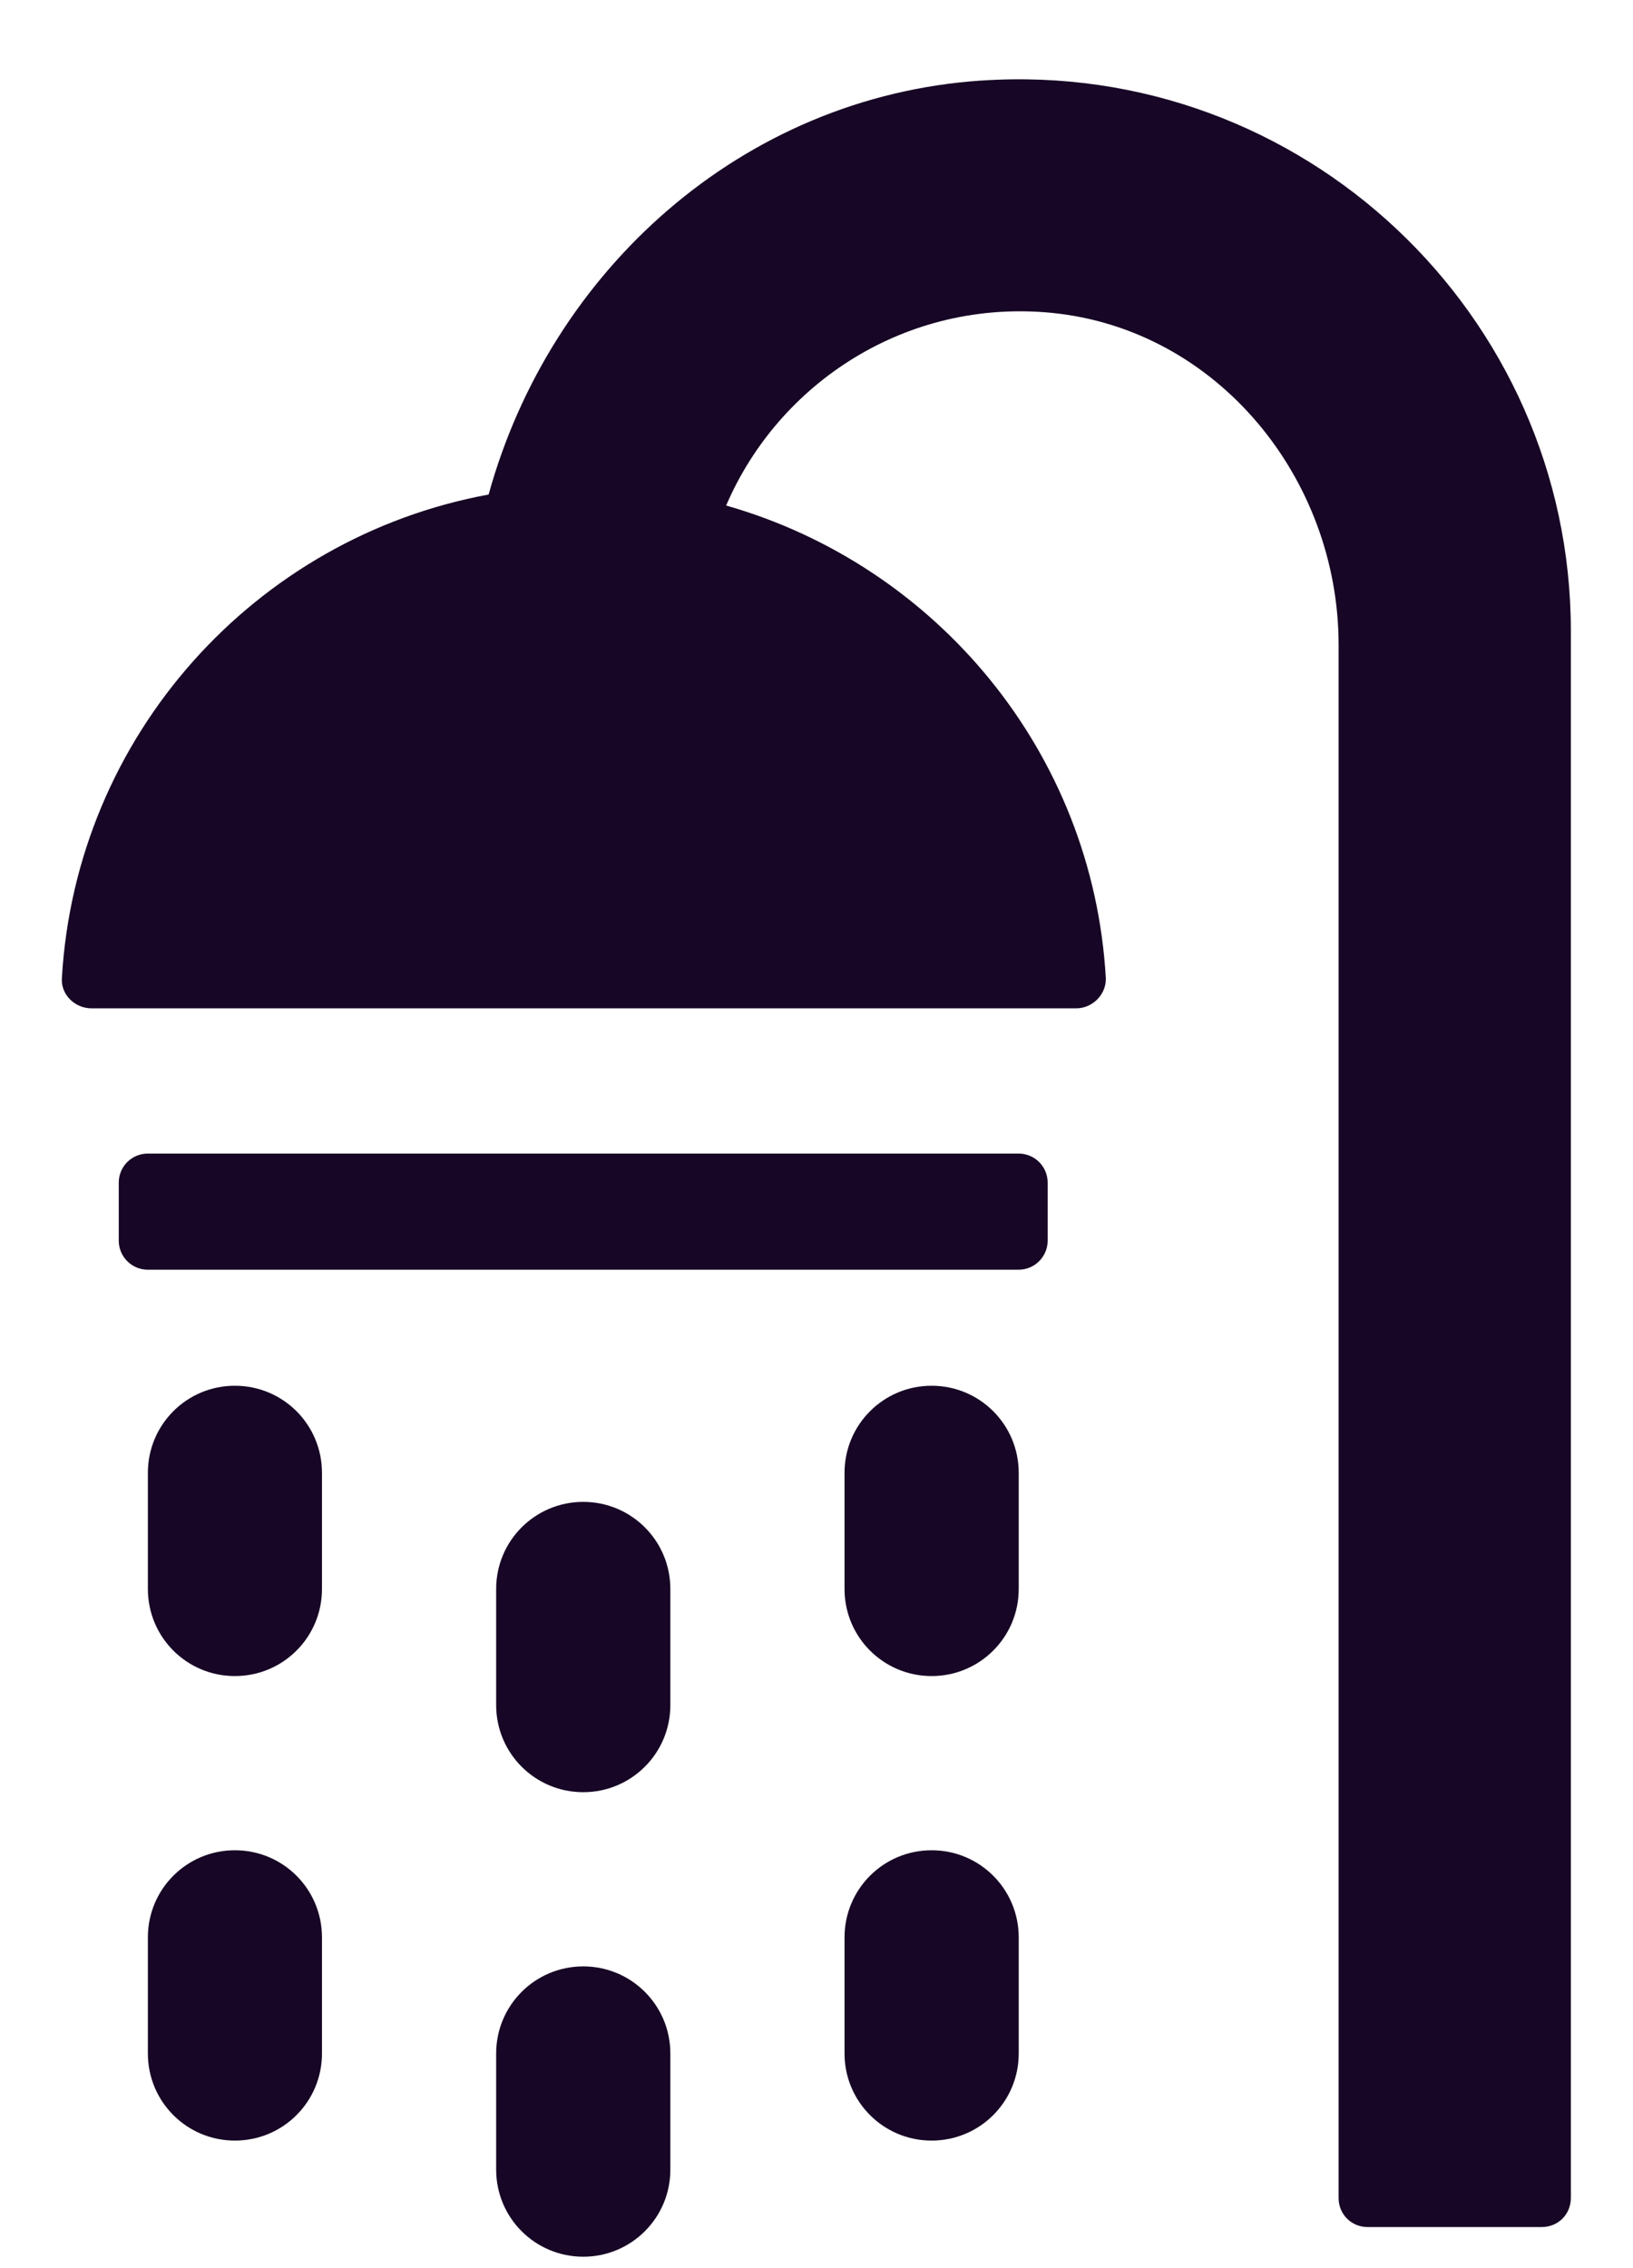
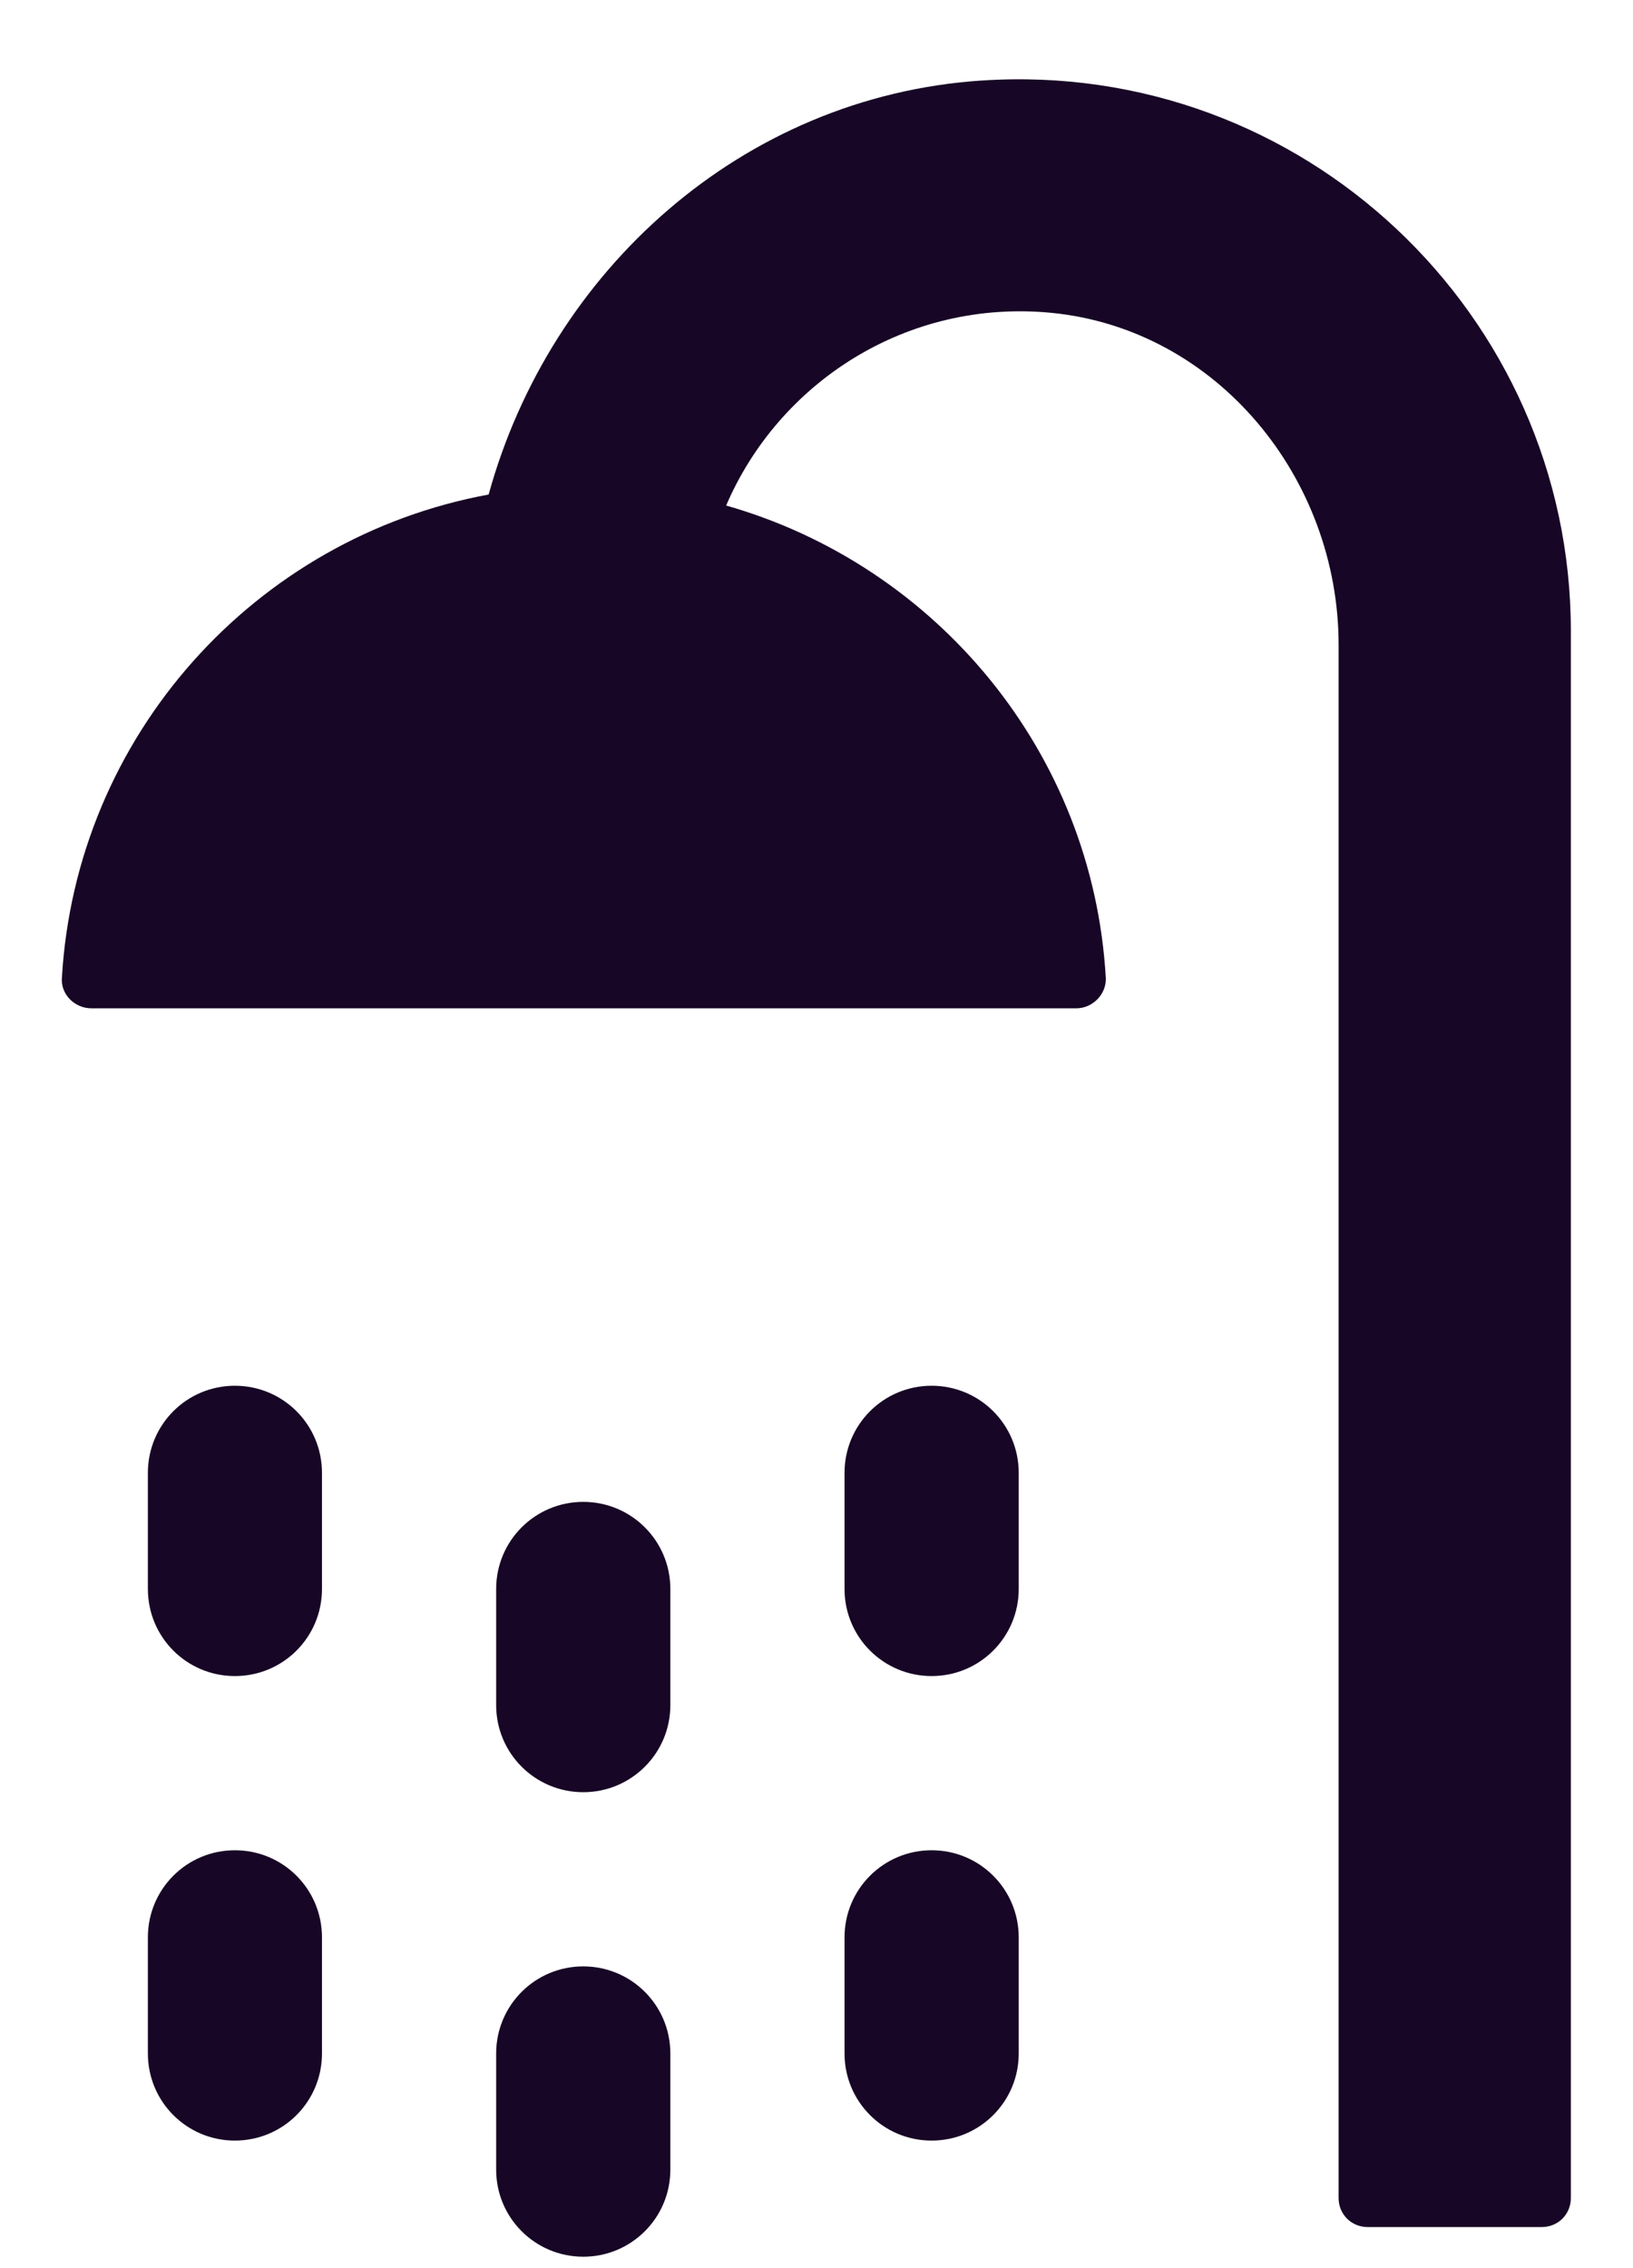
<svg xmlns="http://www.w3.org/2000/svg" width="18" height="25" viewBox="0 0 18 25" fill="none">
-   <path d="M11.228 12.715H1.629C1.452 12.715 1.309 12.858 1.309 13.035V13.675C1.309 13.851 1.452 13.995 1.629 13.995H11.228C11.405 13.995 11.548 13.851 11.548 13.675V13.035C11.548 12.858 11.405 12.715 11.228 12.715Z" fill="#170625" />
  <path d="M6.429 21.674C5.898 21.674 5.469 22.103 5.469 22.634V23.914C5.469 24.445 5.898 24.874 6.429 24.874C6.96 24.874 7.389 24.445 7.389 23.914V22.634C7.389 22.103 6.96 21.674 6.429 21.674ZM2.589 20.394C2.058 20.394 1.63 20.823 1.63 21.354V22.634C1.63 23.165 2.058 23.594 2.589 23.594C3.121 23.594 3.549 23.165 3.549 22.634V21.354C3.549 20.823 3.121 20.394 2.589 20.394ZM2.589 15.274C2.058 15.274 1.63 15.703 1.63 16.234V17.514C1.63 18.045 2.058 18.474 2.589 18.474C3.121 18.474 3.549 18.045 3.549 17.514V16.234C3.549 15.703 3.121 15.274 2.589 15.274ZM6.429 16.554C5.898 16.554 5.469 16.983 5.469 17.514V18.794C5.469 19.325 5.898 19.754 6.429 19.754C6.96 19.754 7.389 19.325 7.389 18.794V17.514C7.389 16.983 6.96 16.554 6.429 16.554ZM10.269 20.394C9.738 20.394 9.309 20.823 9.309 21.354V22.634C9.309 23.165 9.738 23.594 10.269 23.594C10.8 23.594 11.229 23.165 11.229 22.634V21.354C11.229 20.823 10.8 20.394 10.269 20.394ZM10.813 0.888C8.176 1.067 6.065 2.987 5.386 5.451C2.813 5.924 0.836 8.107 0.682 10.782C0.67 10.961 0.823 11.114 1.009 11.114H11.863C12.042 11.114 12.195 10.961 12.189 10.782C12.048 8.292 10.32 6.232 8.004 5.572C8.586 4.216 9.994 3.294 11.588 3.448C13.418 3.627 14.755 5.272 14.755 7.108V24.227C14.755 24.407 14.896 24.547 15.075 24.547H16.995C17.174 24.547 17.315 24.407 17.315 24.227V6.955C17.315 3.467 14.358 0.651 10.819 0.888H10.813ZM10.269 15.274C9.738 15.274 9.309 15.703 9.309 16.234V17.514C9.309 18.045 9.738 18.474 10.269 18.474C10.8 18.474 11.229 18.045 11.229 17.514V16.234C11.229 15.703 10.8 15.274 10.269 15.274Z" fill="#170625" />
</svg>